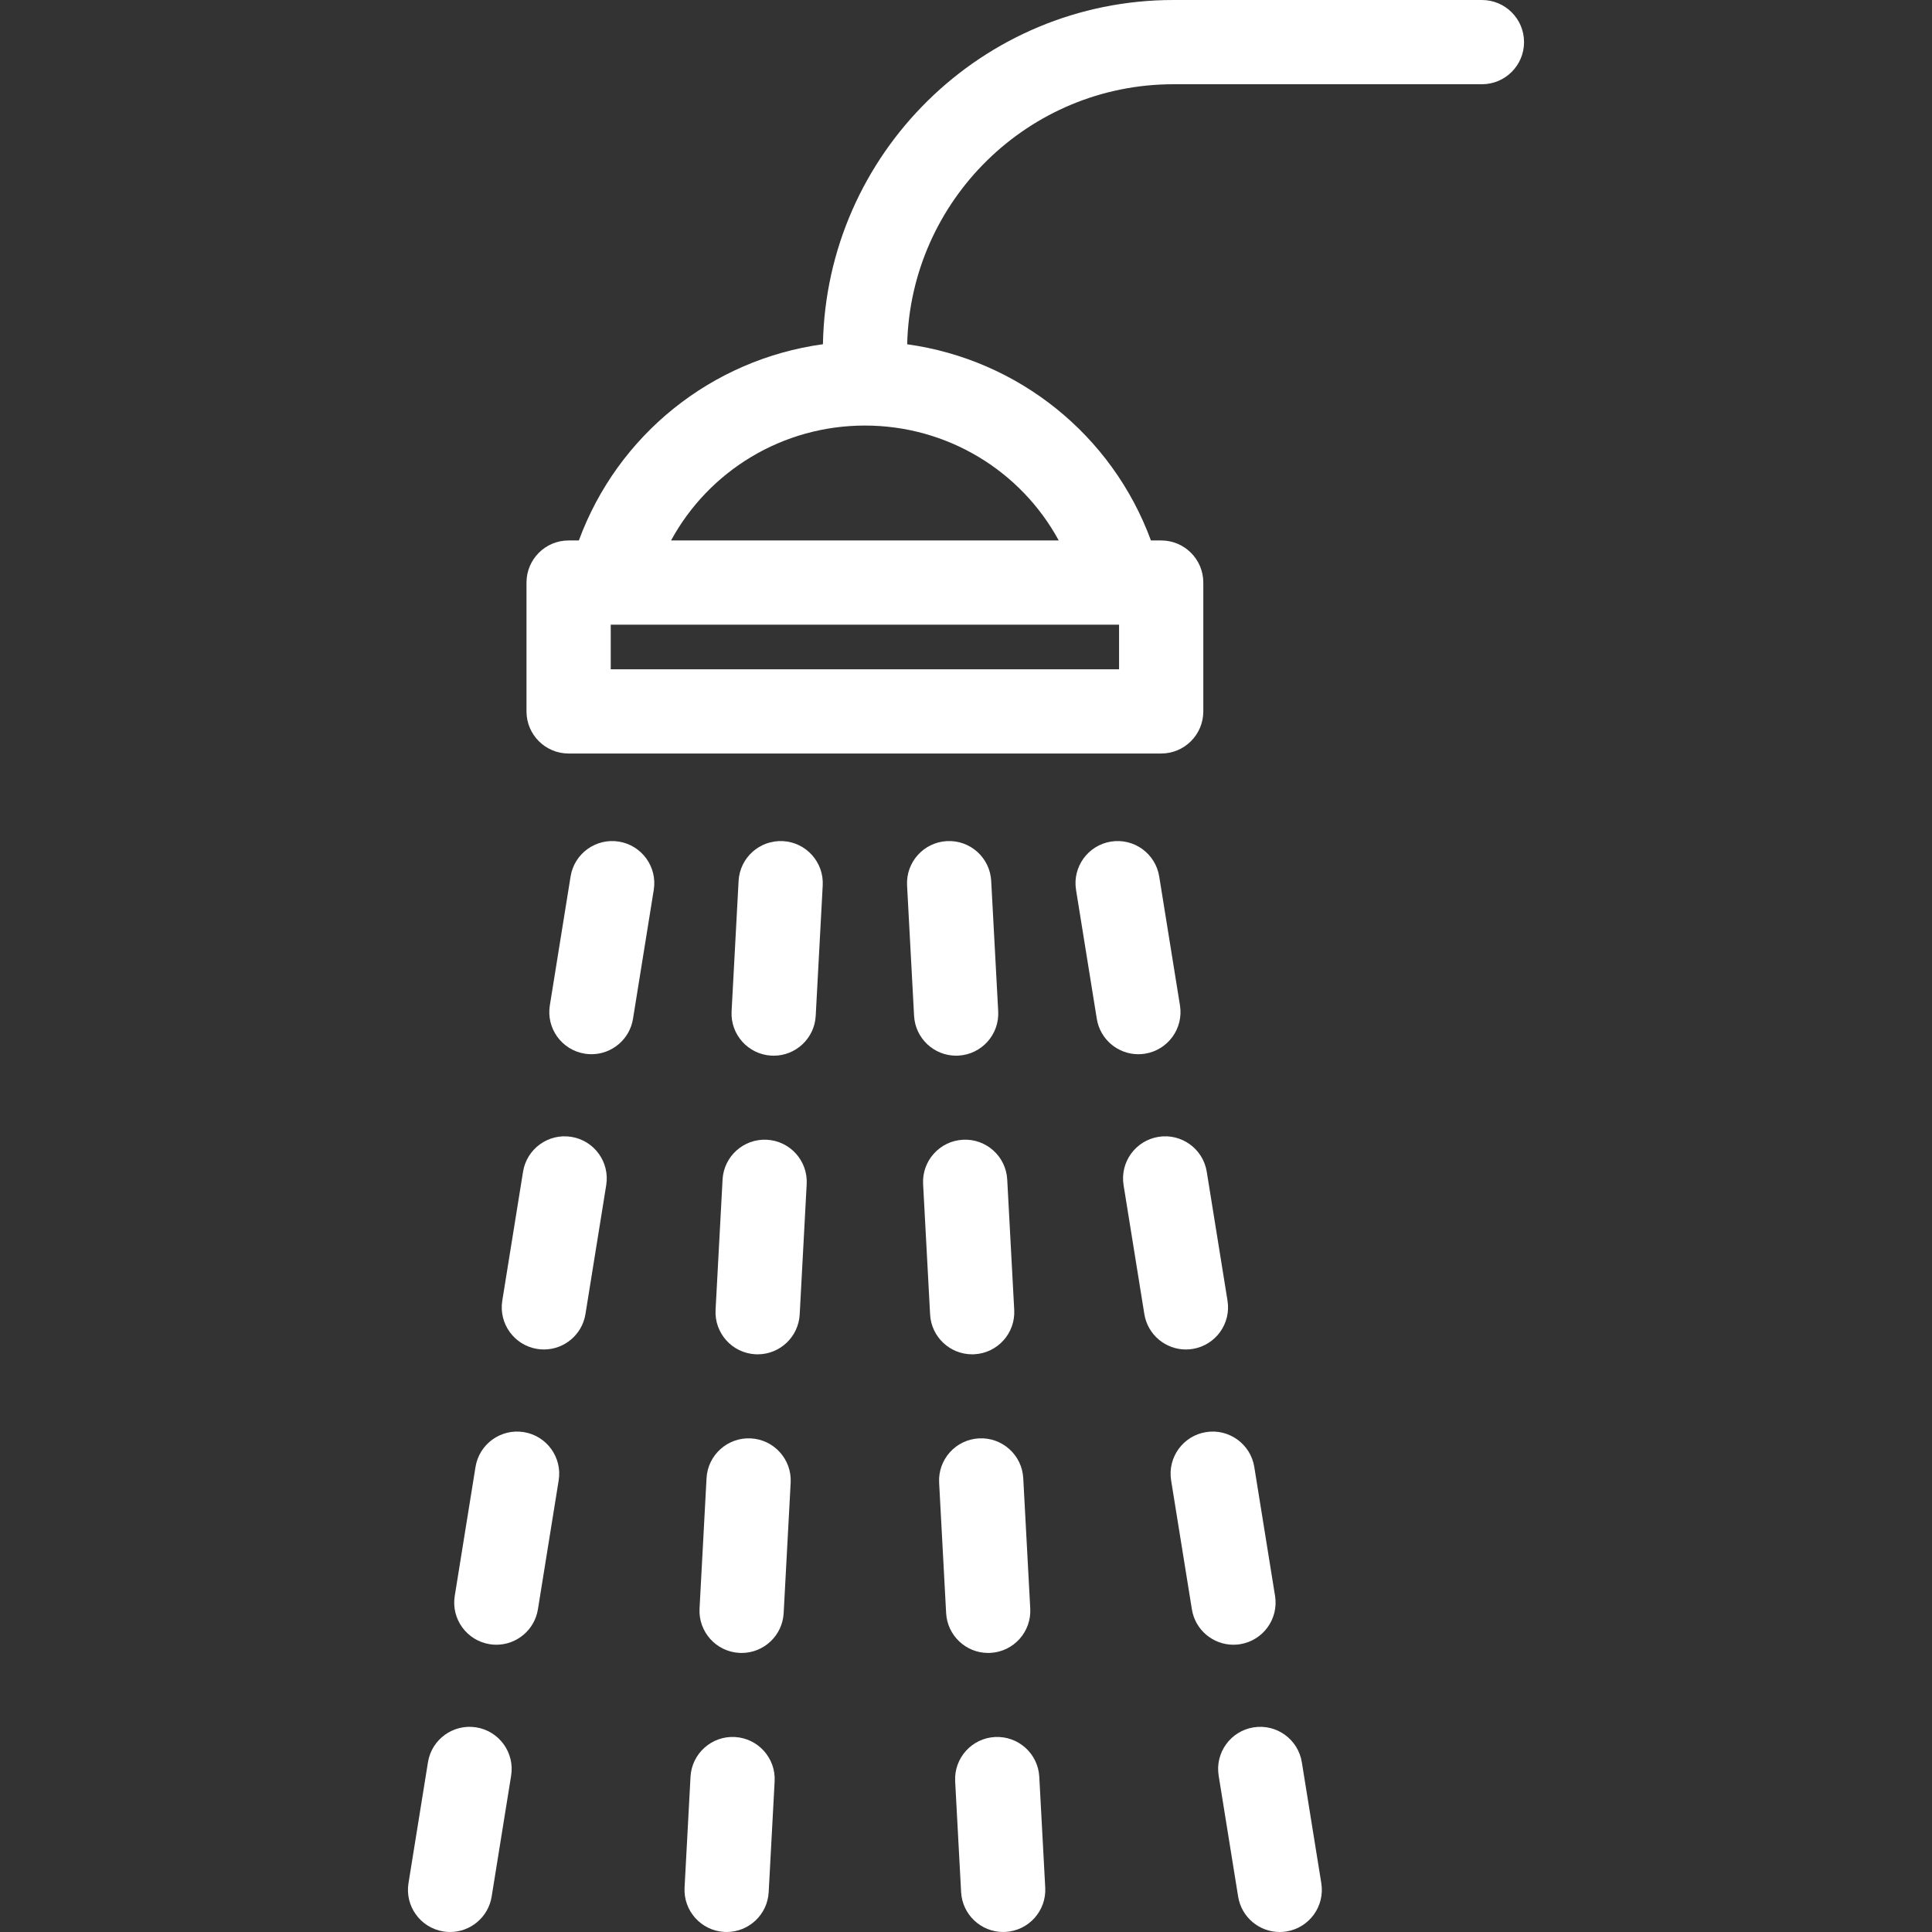
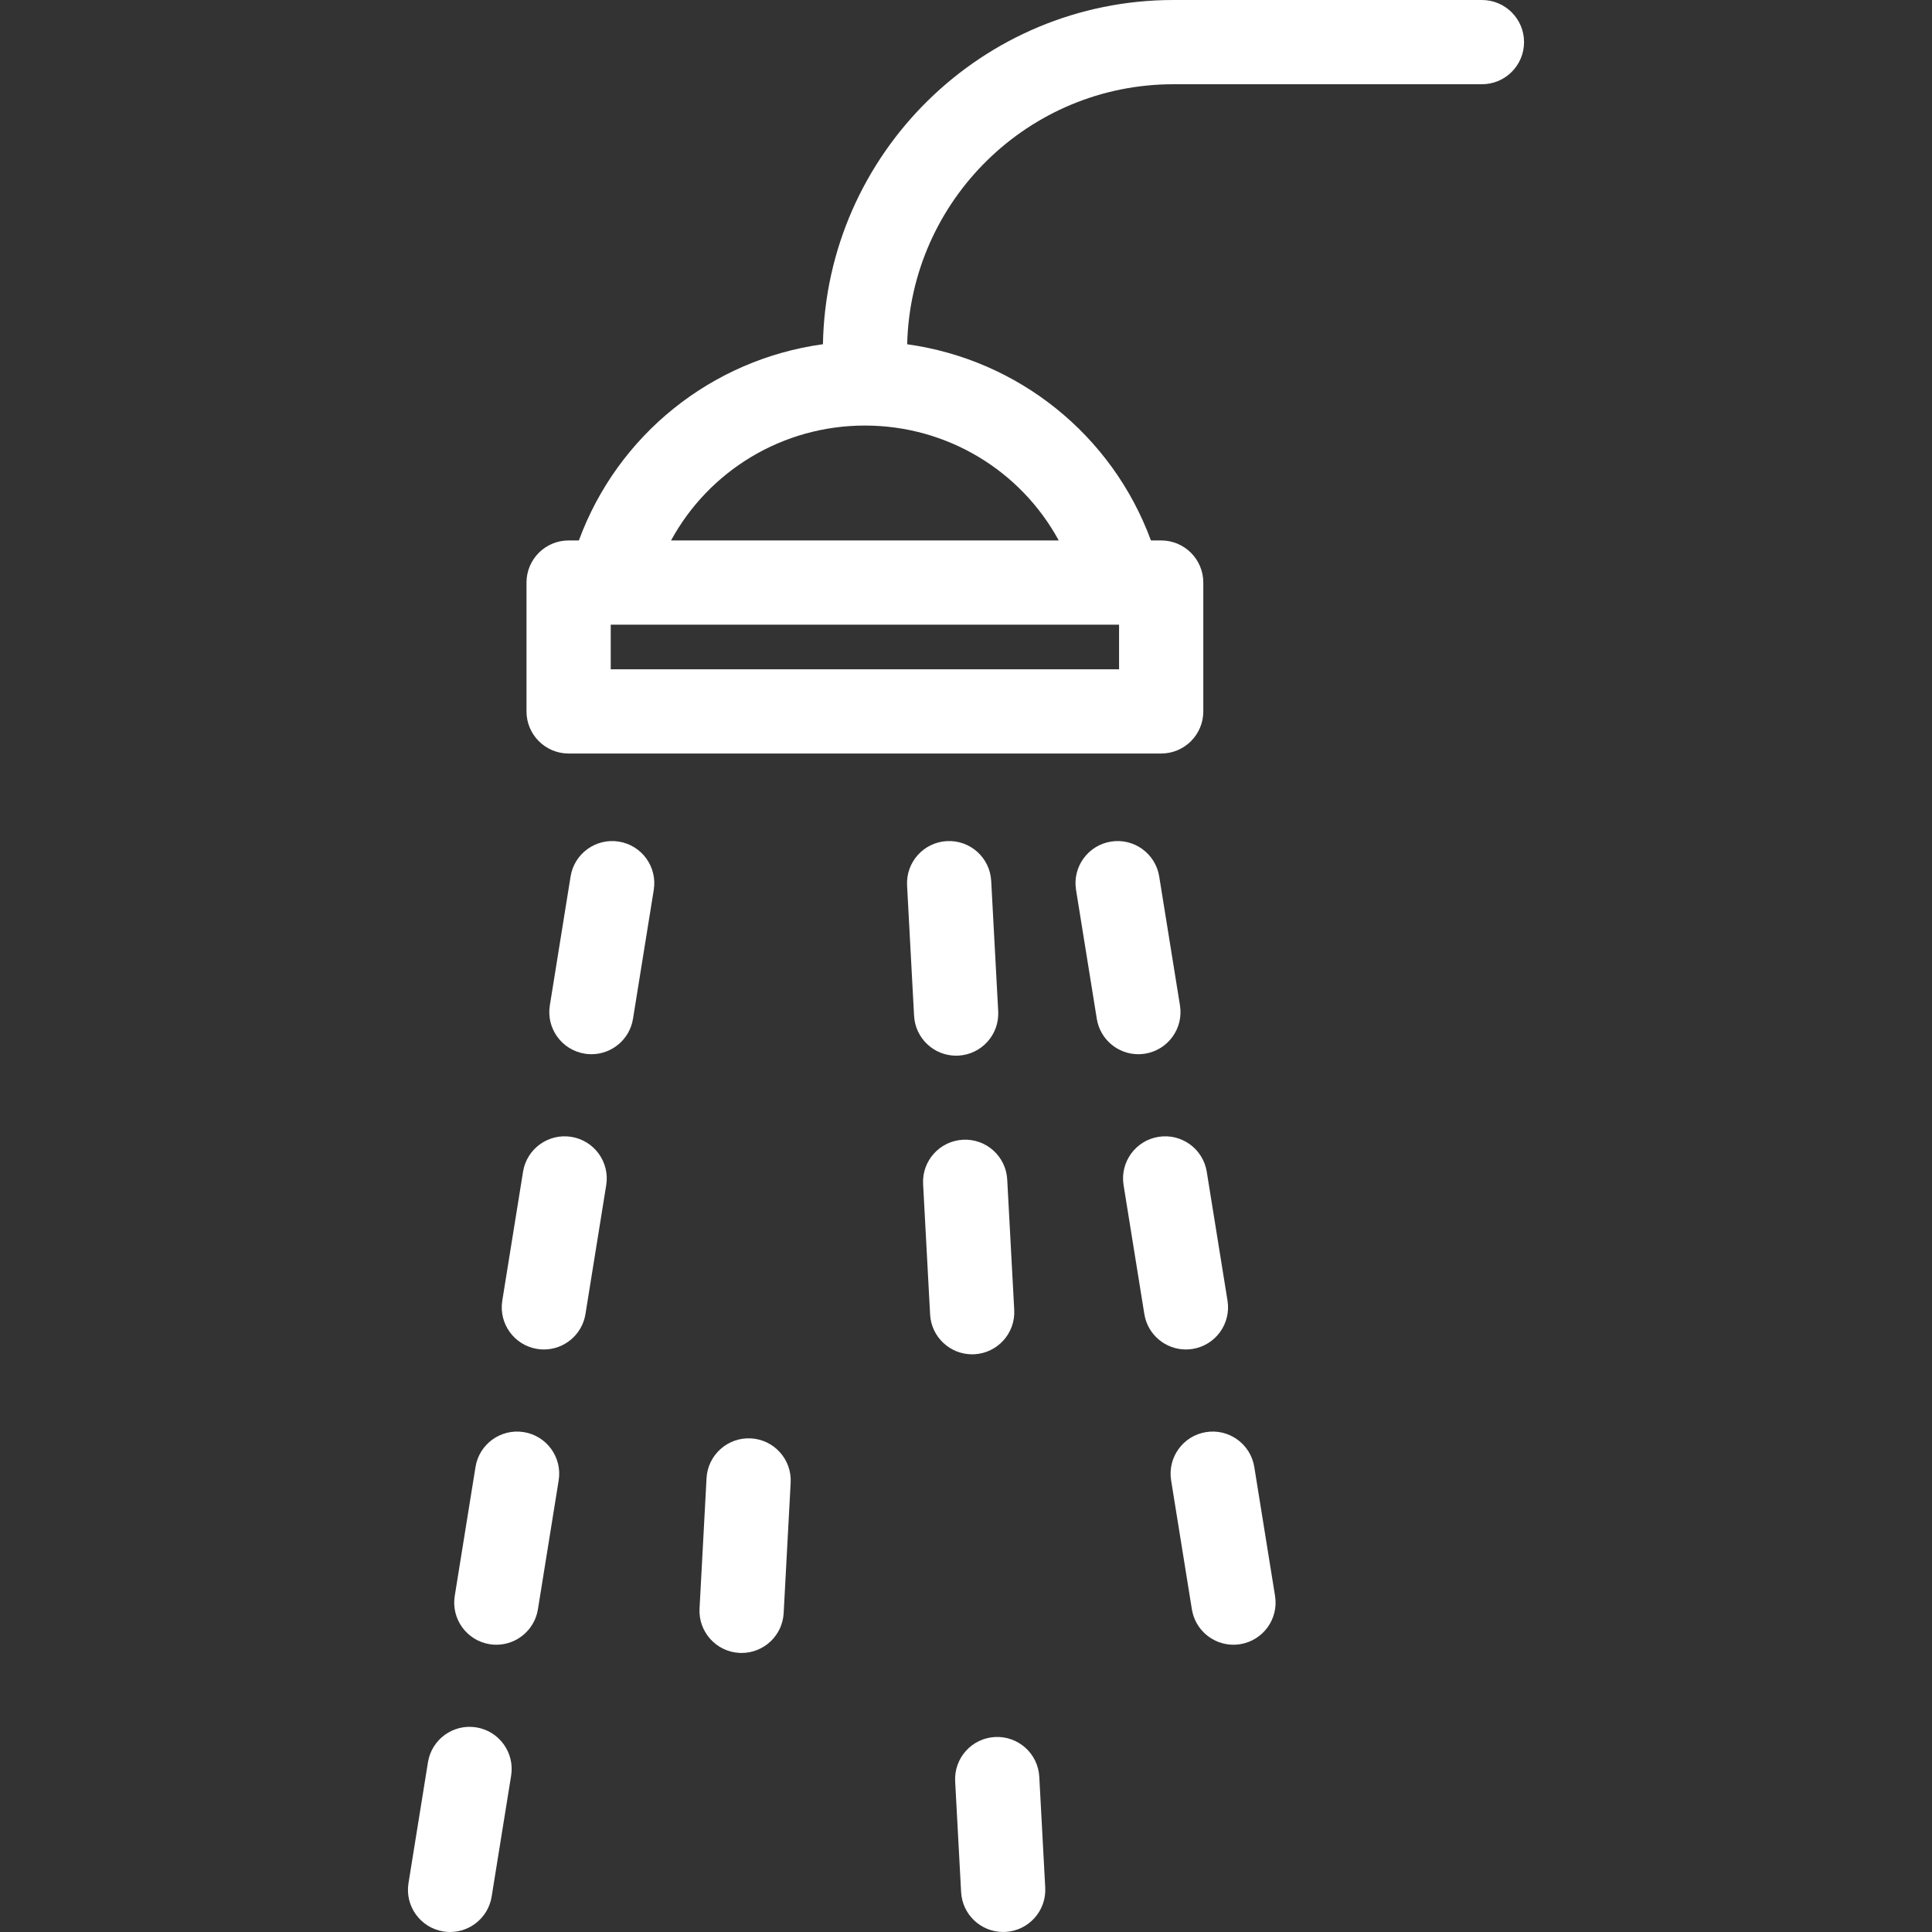
<svg xmlns="http://www.w3.org/2000/svg" version="1.1" id="Capa_1" x="0px" y="0px" viewBox="0 0 458.676 458.676" style="enable-background:new 0 0 458.676 458.676;" xml:space="preserve">
  <rect x="0" y="0" width="458.676" height="458.676" fill="#333333" stroke="none" />
  <style>
		 path { fill:#fff; }
	 </style>
  <g>
    <path d="M351.825,0H278.58c-45.391,0-82.388,36.523-83.206,81.722c-26.405,3.63-48.713,21.499-57.946,46.587h-2.433   c-5.523,0-10,4.477-10,10v30.584c0,5.523,4.477,10,10,10h140.682c5.523,0,10-4.477,10-10v-30.584c0-5.523-4.477-10-10-10h-2.433   c-9.224-25.064-31.498-42.922-57.869-46.576C216.182,47.558,244.214,20,278.58,20h73.245c5.523,0,10-4.477,10-10   S357.348,0,351.825,0z M265.676,158.894H144.995v-10.584h120.682V158.894z M251.356,128.309h-92.042   c8.995-16.534,26.449-27.278,46.021-27.278S242.361,111.775,251.356,128.309z" />
    <path d="M146.925,199.802c-5.452-0.874-10.584,2.831-11.462,8.283l-4.928,30.606c-0.878,5.453,2.831,10.584,8.284,11.462   c0.538,0.086,1.073,0.128,1.602,0.128c4.822,0,9.069-3.498,9.861-8.412l4.928-30.605   C156.086,205.812,152.377,200.68,146.925,199.802z" />
    <path d="M135.638,269.899c-5.451-0.877-10.584,2.831-11.462,8.283l-4.928,30.606c-0.878,5.453,2.831,10.584,8.284,11.462   c0.538,0.086,1.073,0.128,1.602,0.128c4.822,0,9.069-3.498,9.861-8.412l4.928-30.605   C144.8,275.909,141.091,270.777,135.638,269.899z" />
    <path d="M124.351,339.996c-5.45-0.876-10.584,2.831-11.462,8.284l-4.928,30.606c-0.878,5.453,2.831,10.584,8.284,11.462   c0.538,0.086,1.073,0.128,1.602,0.128c4.822,0,9.069-3.498,9.861-8.412l4.928-30.605   C133.513,346.006,129.804,340.874,124.351,339.996z" />
    <path d="M113.066,410.093c-5.455-0.873-10.584,2.831-11.463,8.283l-4.623,28.708c-0.878,5.453,2.831,10.585,8.283,11.463   c0.539,0.086,1.074,0.128,1.602,0.128c4.822,0,9.069-3.498,9.861-8.412l4.623-28.708   C122.227,416.104,118.518,410.971,113.066,410.093z" />
    <path d="M178.261,341.485c-5.5-0.289-10.225,3.936-10.521,9.45l-1.661,30.956c-0.296,5.515,3.935,10.226,9.45,10.521   c0.182,0.01,0.364,0.015,0.544,0.015c5.277,0,9.691-4.132,9.977-9.465l1.661-30.956   C188.007,346.492,183.776,341.781,178.261,341.485z" />
-     <path d="M182.066,270.587c-5.499-0.293-10.226,3.935-10.521,9.45l-1.661,30.956c-0.296,5.515,3.935,10.226,9.45,10.521   c0.182,0.01,0.364,0.015,0.544,0.015c5.277,0,9.691-4.132,9.977-9.465l1.661-30.956   C191.812,275.594,187.581,270.883,182.066,270.587z" />
-     <path d="M174.455,412.383c-5.5-0.298-10.226,3.935-10.521,9.45l-1.412,26.306c-0.296,5.515,3.935,10.226,9.45,10.521   c0.182,0.01,0.364,0.014,0.544,0.014c5.277,0,9.691-4.132,9.977-9.464l1.412-26.306   C184.202,417.39,179.971,412.679,174.455,412.383z" />
-     <path d="M185.871,199.689c-5.518-0.286-10.226,3.935-10.522,9.45l-1.662,30.956c-0.296,5.515,3.935,10.226,9.45,10.522   c0.183,0.01,0.364,0.014,0.545,0.014c5.277,0,9.69-4.132,9.977-9.464l1.662-30.956   C195.617,204.696,191.386,199.985,185.871,199.689z" />
-     <path d="M234.598,392.427c0.18,0,0.363-0.005,0.544-0.015c5.515-0.296,9.746-5.007,9.45-10.521l-1.661-30.956   c-0.296-5.515-5.005-9.742-10.521-9.45c-5.515,0.296-9.746,5.007-9.45,10.521l1.661,30.956   C224.908,388.295,229.321,392.427,234.598,392.427z" />
    <path d="M246.737,421.833c-0.296-5.515-4.995-9.737-10.521-9.45c-5.515,0.296-9.746,5.007-9.45,10.521l1.412,26.306   c0.287,5.333,4.7,9.464,9.977,9.464c0.18,0,0.362-0.004,0.544-0.014c5.515-0.296,9.746-5.007,9.45-10.521L246.737,421.833z" />
    <path d="M226.988,250.63c0.181,0,0.362-0.004,0.545-0.014c5.515-0.296,9.746-5.007,9.45-10.522l-1.662-30.956   c-0.296-5.515-5.001-9.742-10.522-9.45c-5.515,0.296-9.746,5.007-9.45,10.522l1.662,30.956   C217.298,246.499,221.711,250.63,226.988,250.63z" />
    <path d="M230.793,321.529c0.18,0,0.362-0.005,0.544-0.015c5.515-0.296,9.746-5.007,9.45-10.521l-1.661-30.956   c-0.296-5.515-5.001-9.748-10.521-9.45c-5.515,0.296-9.746,5.007-9.45,10.521l1.661,30.956   C221.102,317.397,225.516,321.529,230.793,321.529z" />
    <path d="M294.426,390.348c5.453-0.878,9.162-6.01,8.284-11.462l-4.928-30.606c-0.878-5.453-6.01-9.162-11.462-8.284   c-5.453,0.878-9.162,6.01-8.284,11.463l4.928,30.605c0.792,4.915,5.038,8.412,9.861,8.412   C293.352,390.477,293.888,390.435,294.426,390.348z" />
-     <path d="M309.068,418.376c-0.878-5.453-6.014-9.158-11.463-8.283c-5.453,0.878-9.161,6.01-8.283,11.463l4.623,28.708   c0.792,4.915,5.038,8.412,9.861,8.412c0.528,0,1.064-0.042,1.602-0.128c5.453-0.878,9.161-6.01,8.283-11.463L309.068,418.376z" />
    <path d="M271.852,250.154c5.453-0.878,9.162-6.01,8.284-11.462l-4.928-30.606c-0.878-5.452-6.007-9.161-11.462-8.283   c-5.453,0.878-9.162,6.01-8.284,11.463l4.928,30.605c0.792,4.915,5.038,8.412,9.861,8.412   C270.779,250.282,271.314,250.24,271.852,250.154z" />
    <path d="M283.139,320.251c5.453-0.878,9.162-6.01,8.284-11.462l-4.928-30.606c-0.878-5.452-6.008-9.161-11.462-8.283   c-5.453,0.878-9.162,6.01-8.284,11.463l4.928,30.605c0.792,4.915,5.038,8.412,9.861,8.412   C282.066,320.379,282.601,320.337,283.139,320.251z" />
  </g>
  <g>
</g>
  <g>
</g>
  <g>
</g>
  <g>
</g>
  <g>
</g>
  <g>
</g>
  <g>
</g>
  <g>
</g>
  <g>
</g>
  <g>
</g>
  <g>
</g>
  <g>
</g>
  <g>
</g>
  <g>
</g>
  <g>
</g>
</svg>